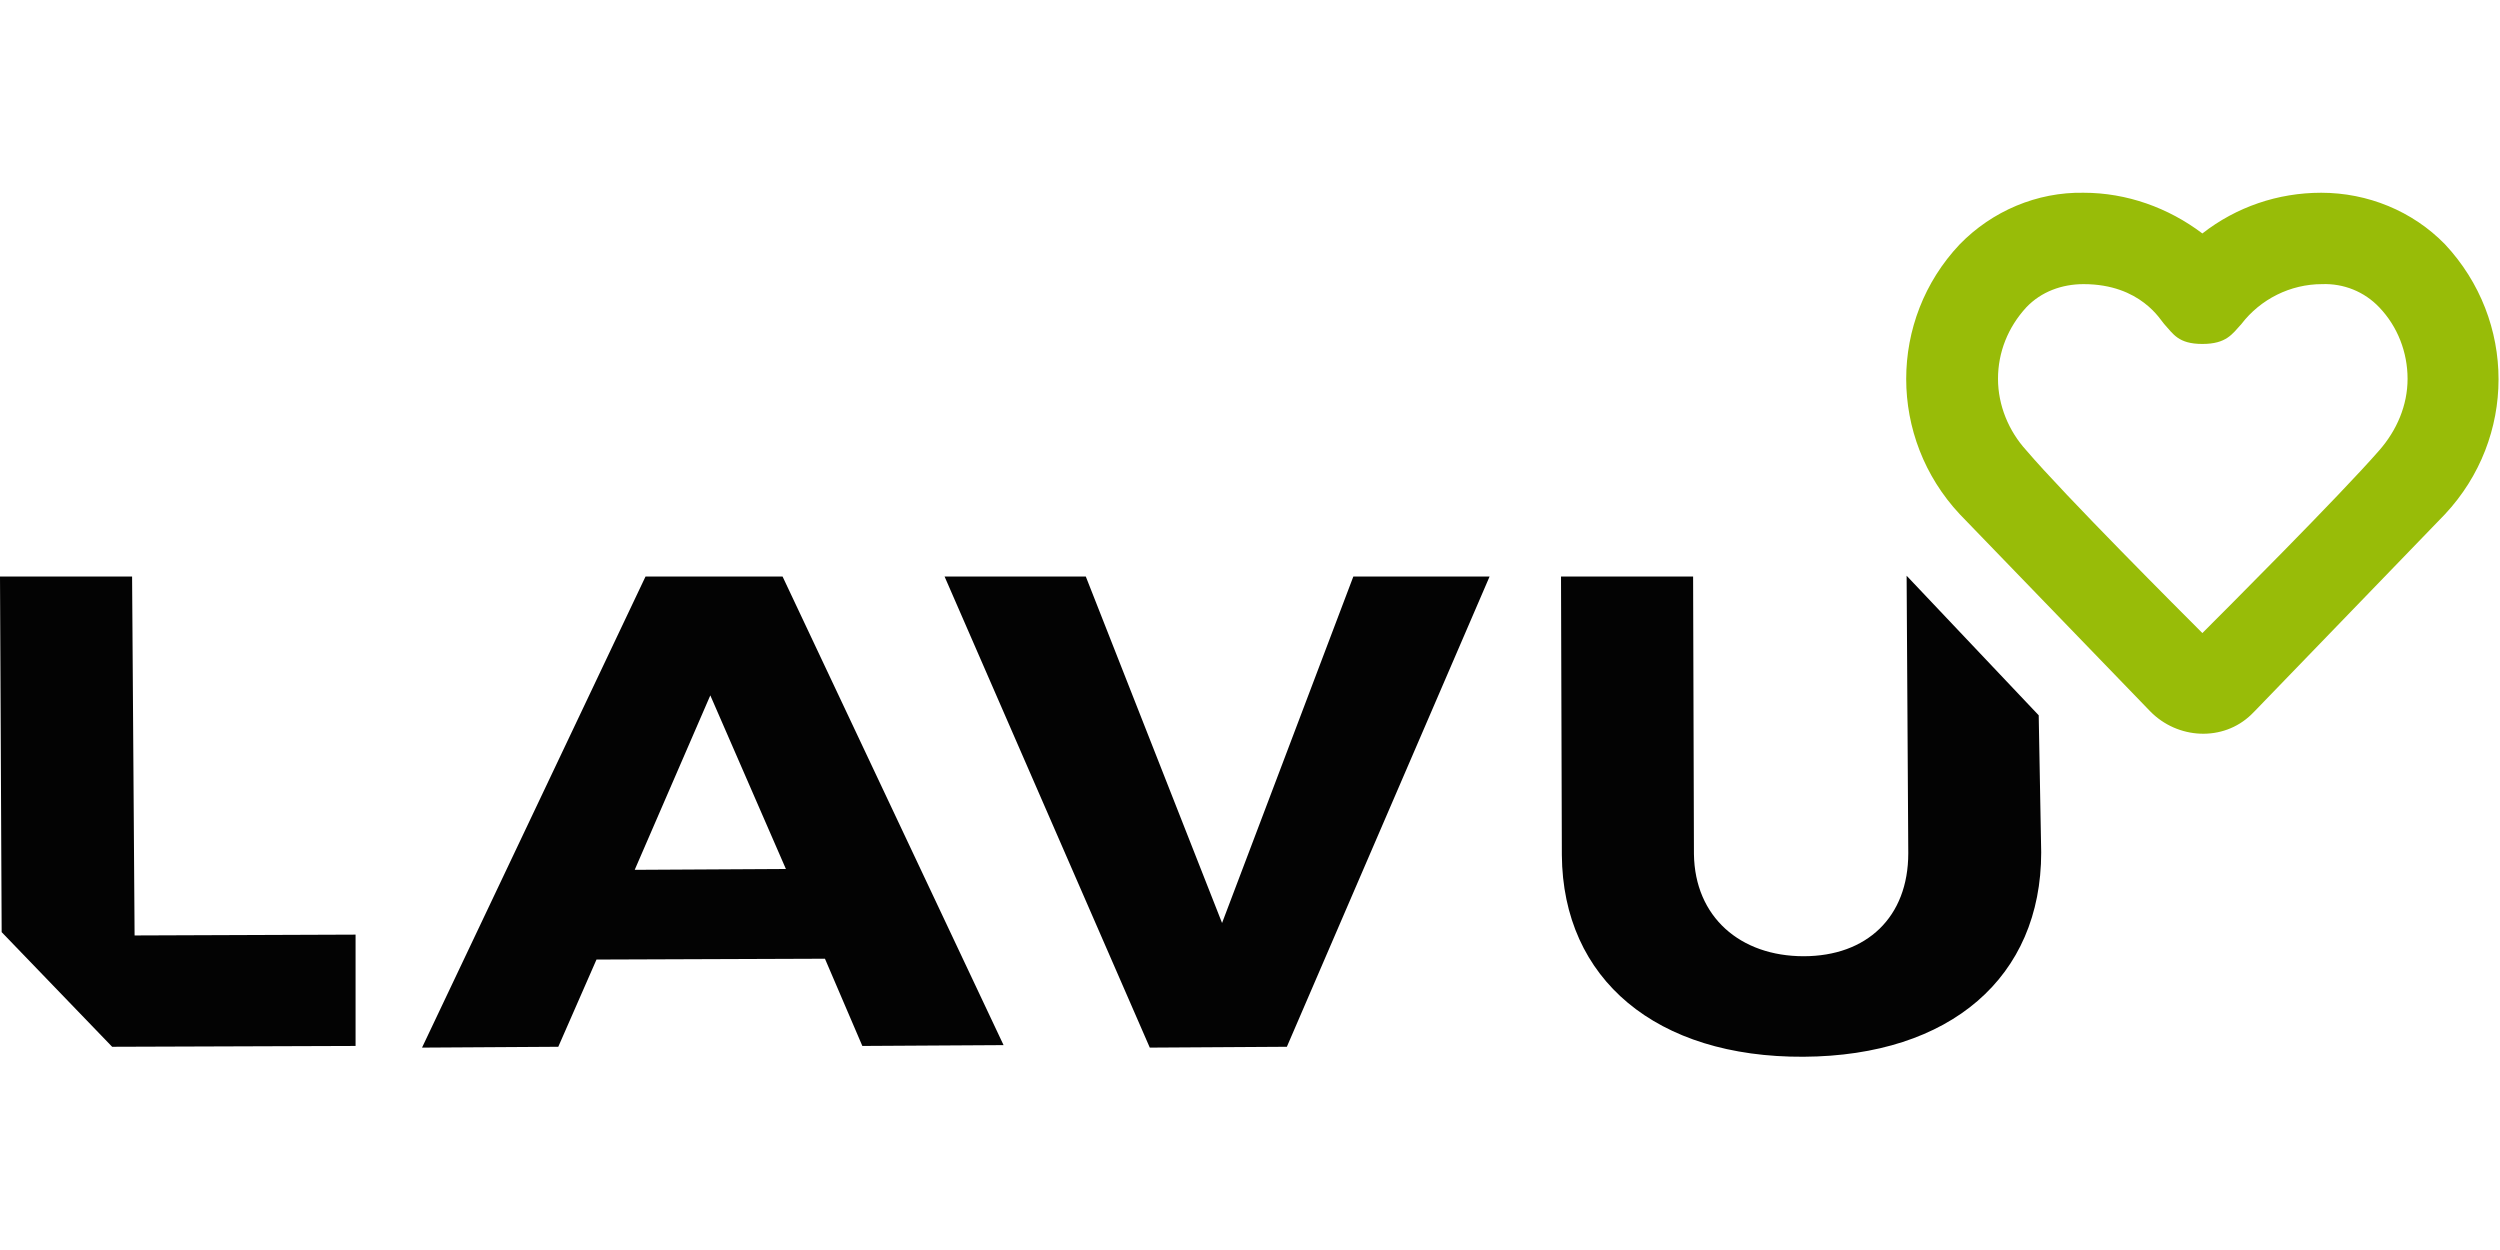
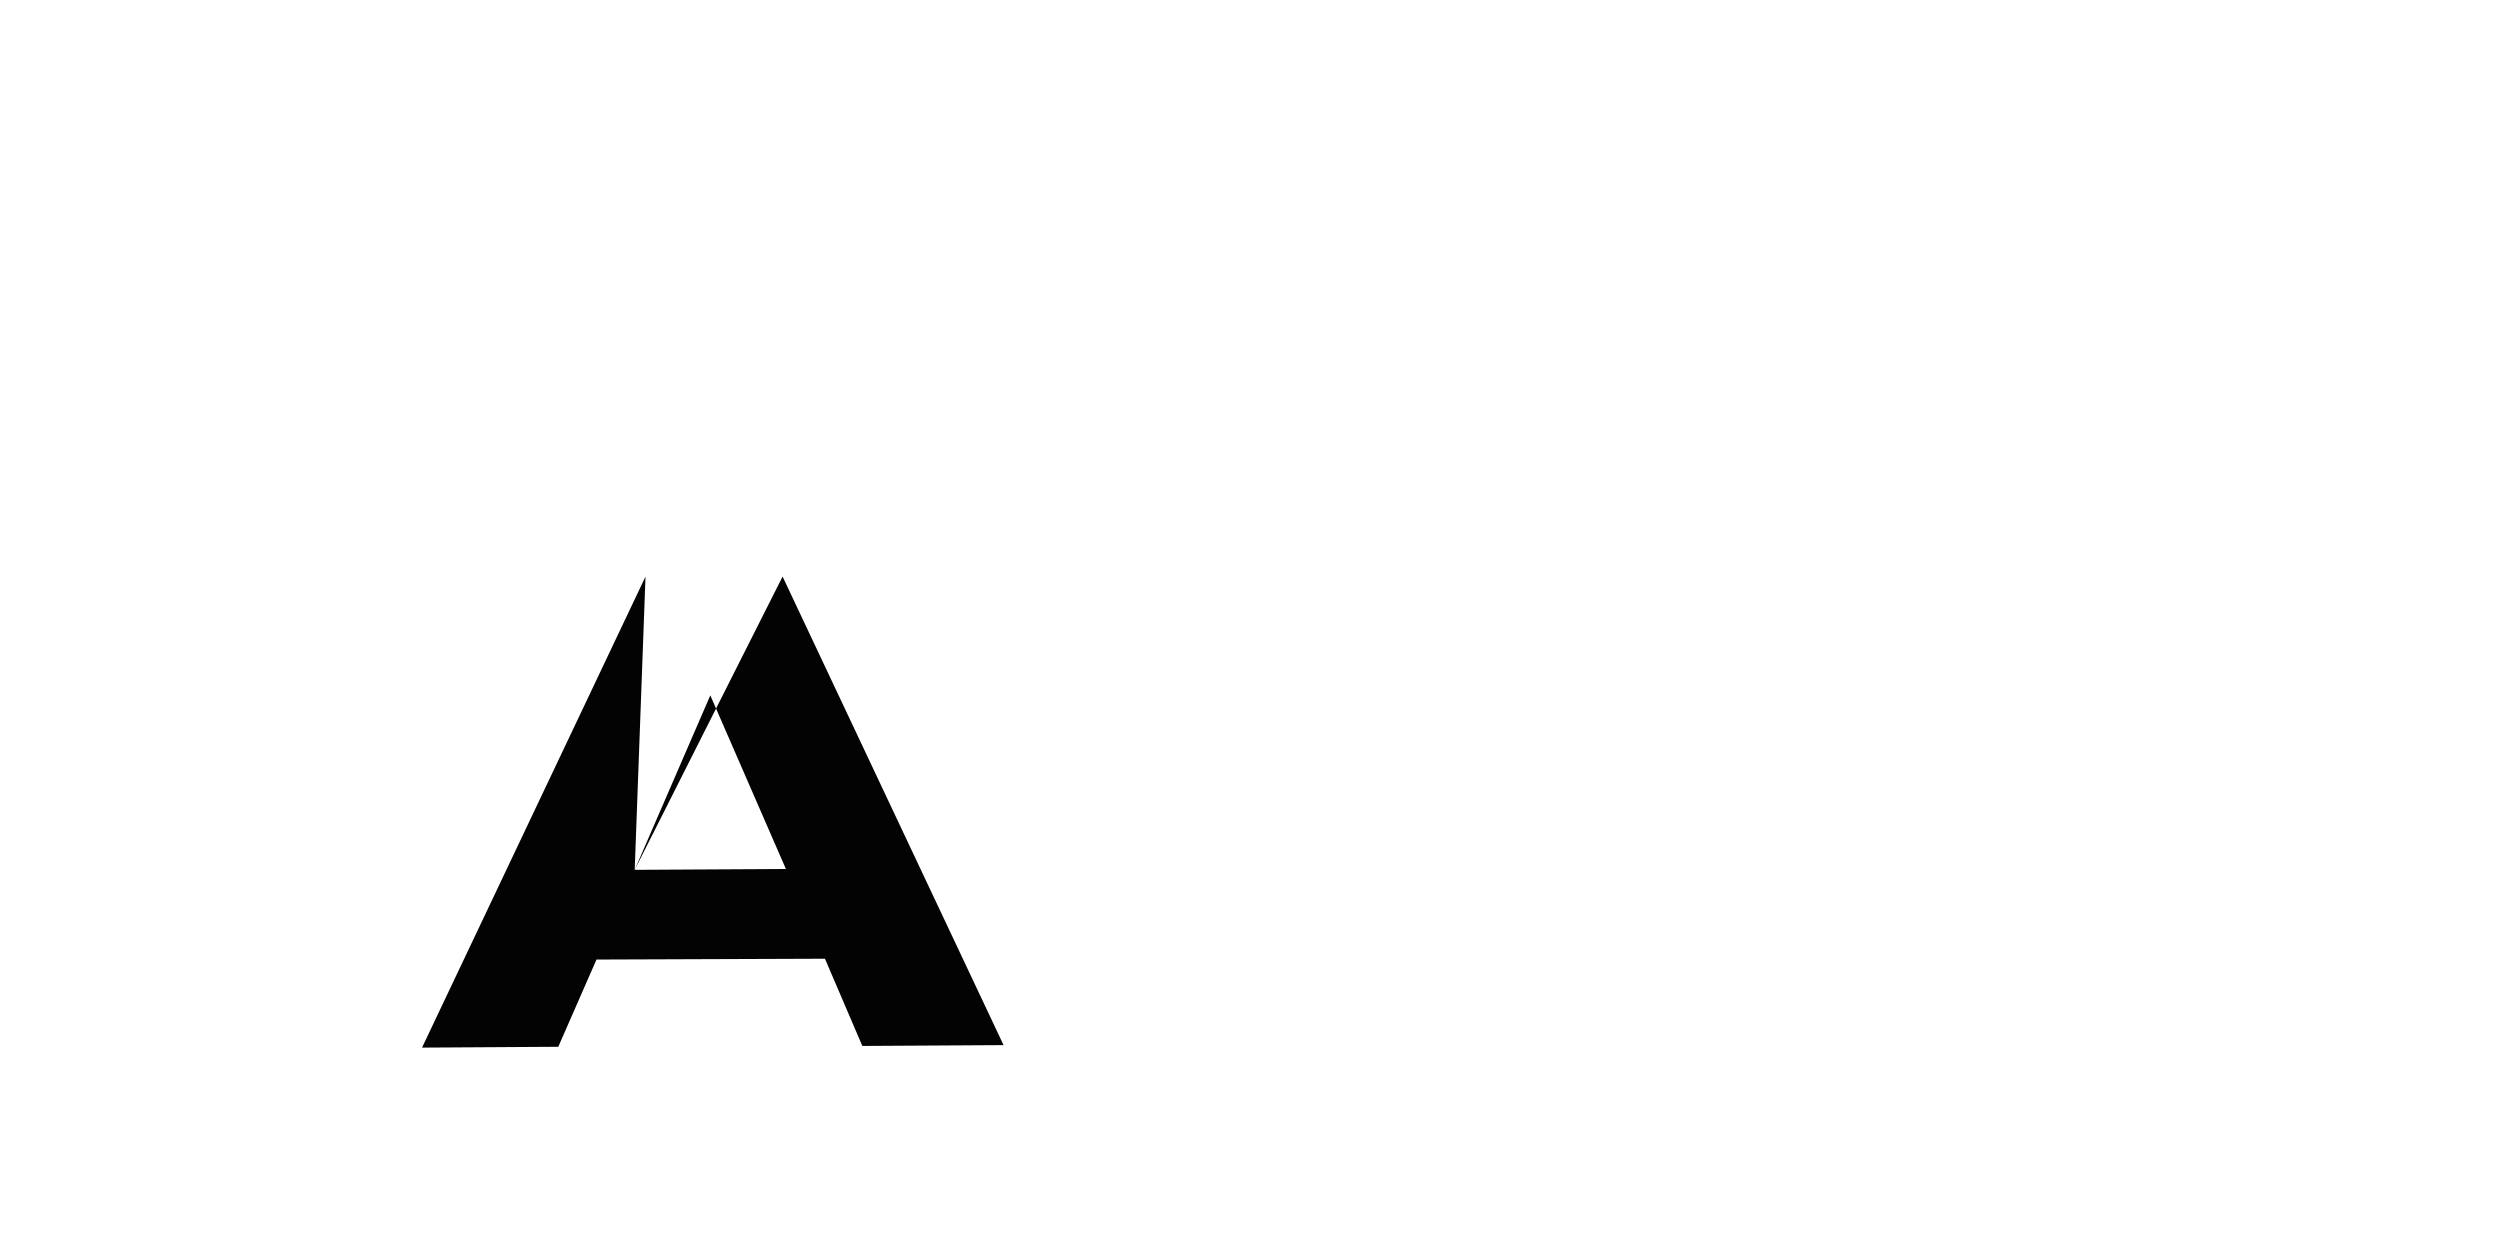
<svg xmlns="http://www.w3.org/2000/svg" xmlns:ns1="http://www.serif.com/" width="100%" height="100%" viewBox="0 0 130 65" version="1.1" xml:space="preserve" style="fill-rule:evenodd;clip-rule:evenodd;stroke-linejoin:round;stroke-miterlimit:2;">
-   <rect id="Artboard1" x="0" y="0" width="130" height="65" style="fill:none;" />
  <g id="Artboard11" ns1:id="Artboard1">
    <g transform="matrix(0.432,0,0,0.432,0,10.023)">
-       <path d="M265.1,53C262.5,50.4 248.5,36.4 243.9,31C241.8,28.7 240.5,25.6 240.5,22.4C240.5,19.2 241.7,16.2 243.9,13.8C245.7,11.9 248.2,11 250.8,11C257.7,11 260.1,15.4 260.5,15.8C261.6,17 262.2,18.2 265.1,18.2C268,18.2 268.7,17 269.8,15.8C272.1,12.8 275.7,11 279.5,11C282.1,10.9 284.6,11.9 286.4,13.8C288.6,16.1 289.8,19.2 289.8,22.4C289.8,25.6 288.5,28.6 286.4,31C281.7,36.4 267.6,50.5 265.1,53M294.3,6.2C290.4,2.2 285,0 279.4,0C274.2,0 269.2,1.7 265.1,4.9C261,1.8 256,0 250.8,0C245.2,-0.1 239.8,2.2 235.9,6.2C227.3,15.3 227.3,29.5 235.9,38.7L258.8,62.4C262.1,65.8 267.6,66.1 271,62.8C271.2,62.6 271.2,62.6 271.4,62.4L294.3,38.7C302.9,29.5 302.9,15.4 294.3,6.2" style="fill:rgb(152,188,8);fill-rule:nonzero;" />
-       <path d="M42.8,89.3L16.2,89.4L15.9,46.2L0,46.2L0.2,89L13.5,102.8L42.8,102.7L42.8,89.3Z" style="fill:rgb(3,3,3);fill-rule:nonzero;" />
-       <path d="M76.4,81.5L85.5,60.5L94.6,81.4L76.4,81.5ZM94.2,46.2L77.7,46.2L50.8,102.9L67.2,102.8L71.8,92.3L99.3,92.2L103.8,102.7L120.8,102.6L94.2,46.2Z" style="fill:rgb(3,3,3);fill-rule:nonzero;" />
-       <path d="M162.9,46.2L147.1,87.9L130.7,46.2L113.7,46.2L138.4,102.9L154.9,102.8L179.3,46.2L162.9,46.2Z" style="fill:rgb(3,3,3);fill-rule:nonzero;" />
-       <path d="M245.4,62.9L229.5,46.1L229.7,79.5C229.7,87.2 224.7,91.9 217.1,91.9C209.5,91.9 204,87.2 203.9,79.6L203.8,46.2L187.9,46.2L188,79.7C188.1,94.7 199.4,104.1 217.1,104C234.8,103.9 245.7,94.4 245.7,79.4L245.4,62.9Z" style="fill:rgb(3,3,3);fill-rule:nonzero;" />
+       <path d="M76.4,81.5L85.5,60.5L94.6,81.4L76.4,81.5ZL77.7,46.2L50.8,102.9L67.2,102.8L71.8,92.3L99.3,92.2L103.8,102.7L120.8,102.6L94.2,46.2Z" style="fill:rgb(3,3,3);fill-rule:nonzero;" />
    </g>
  </g>
</svg>